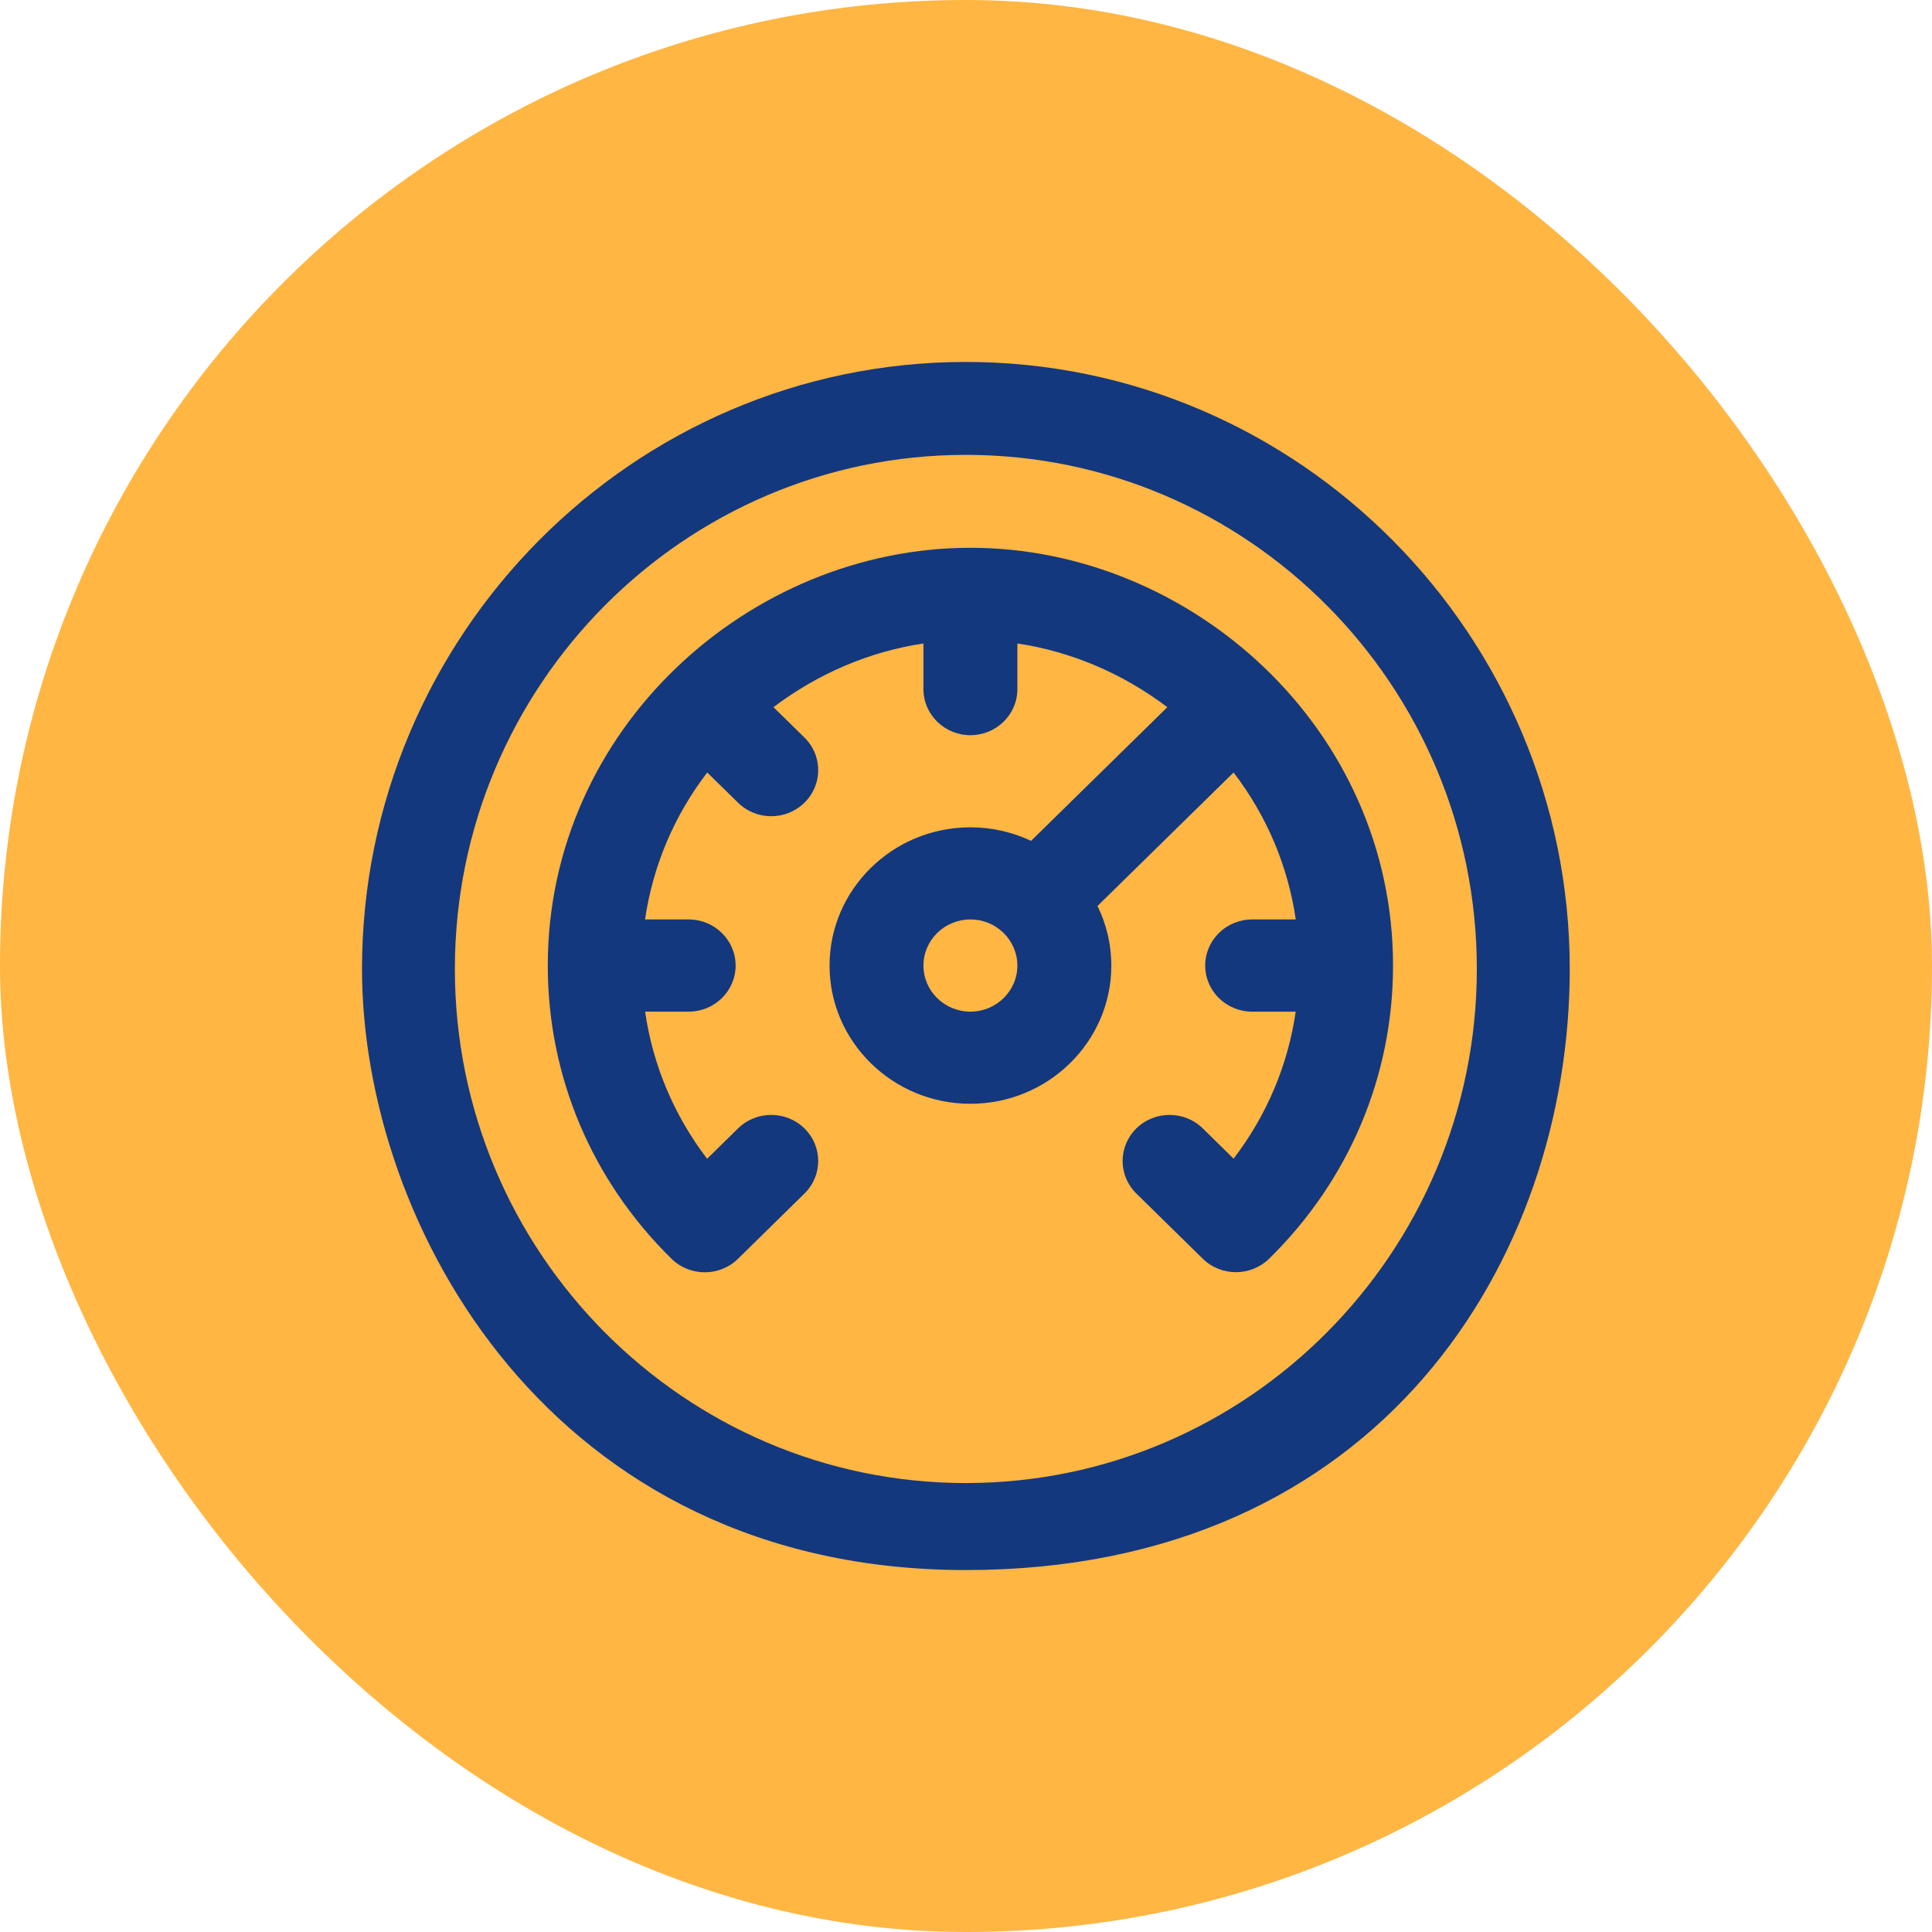
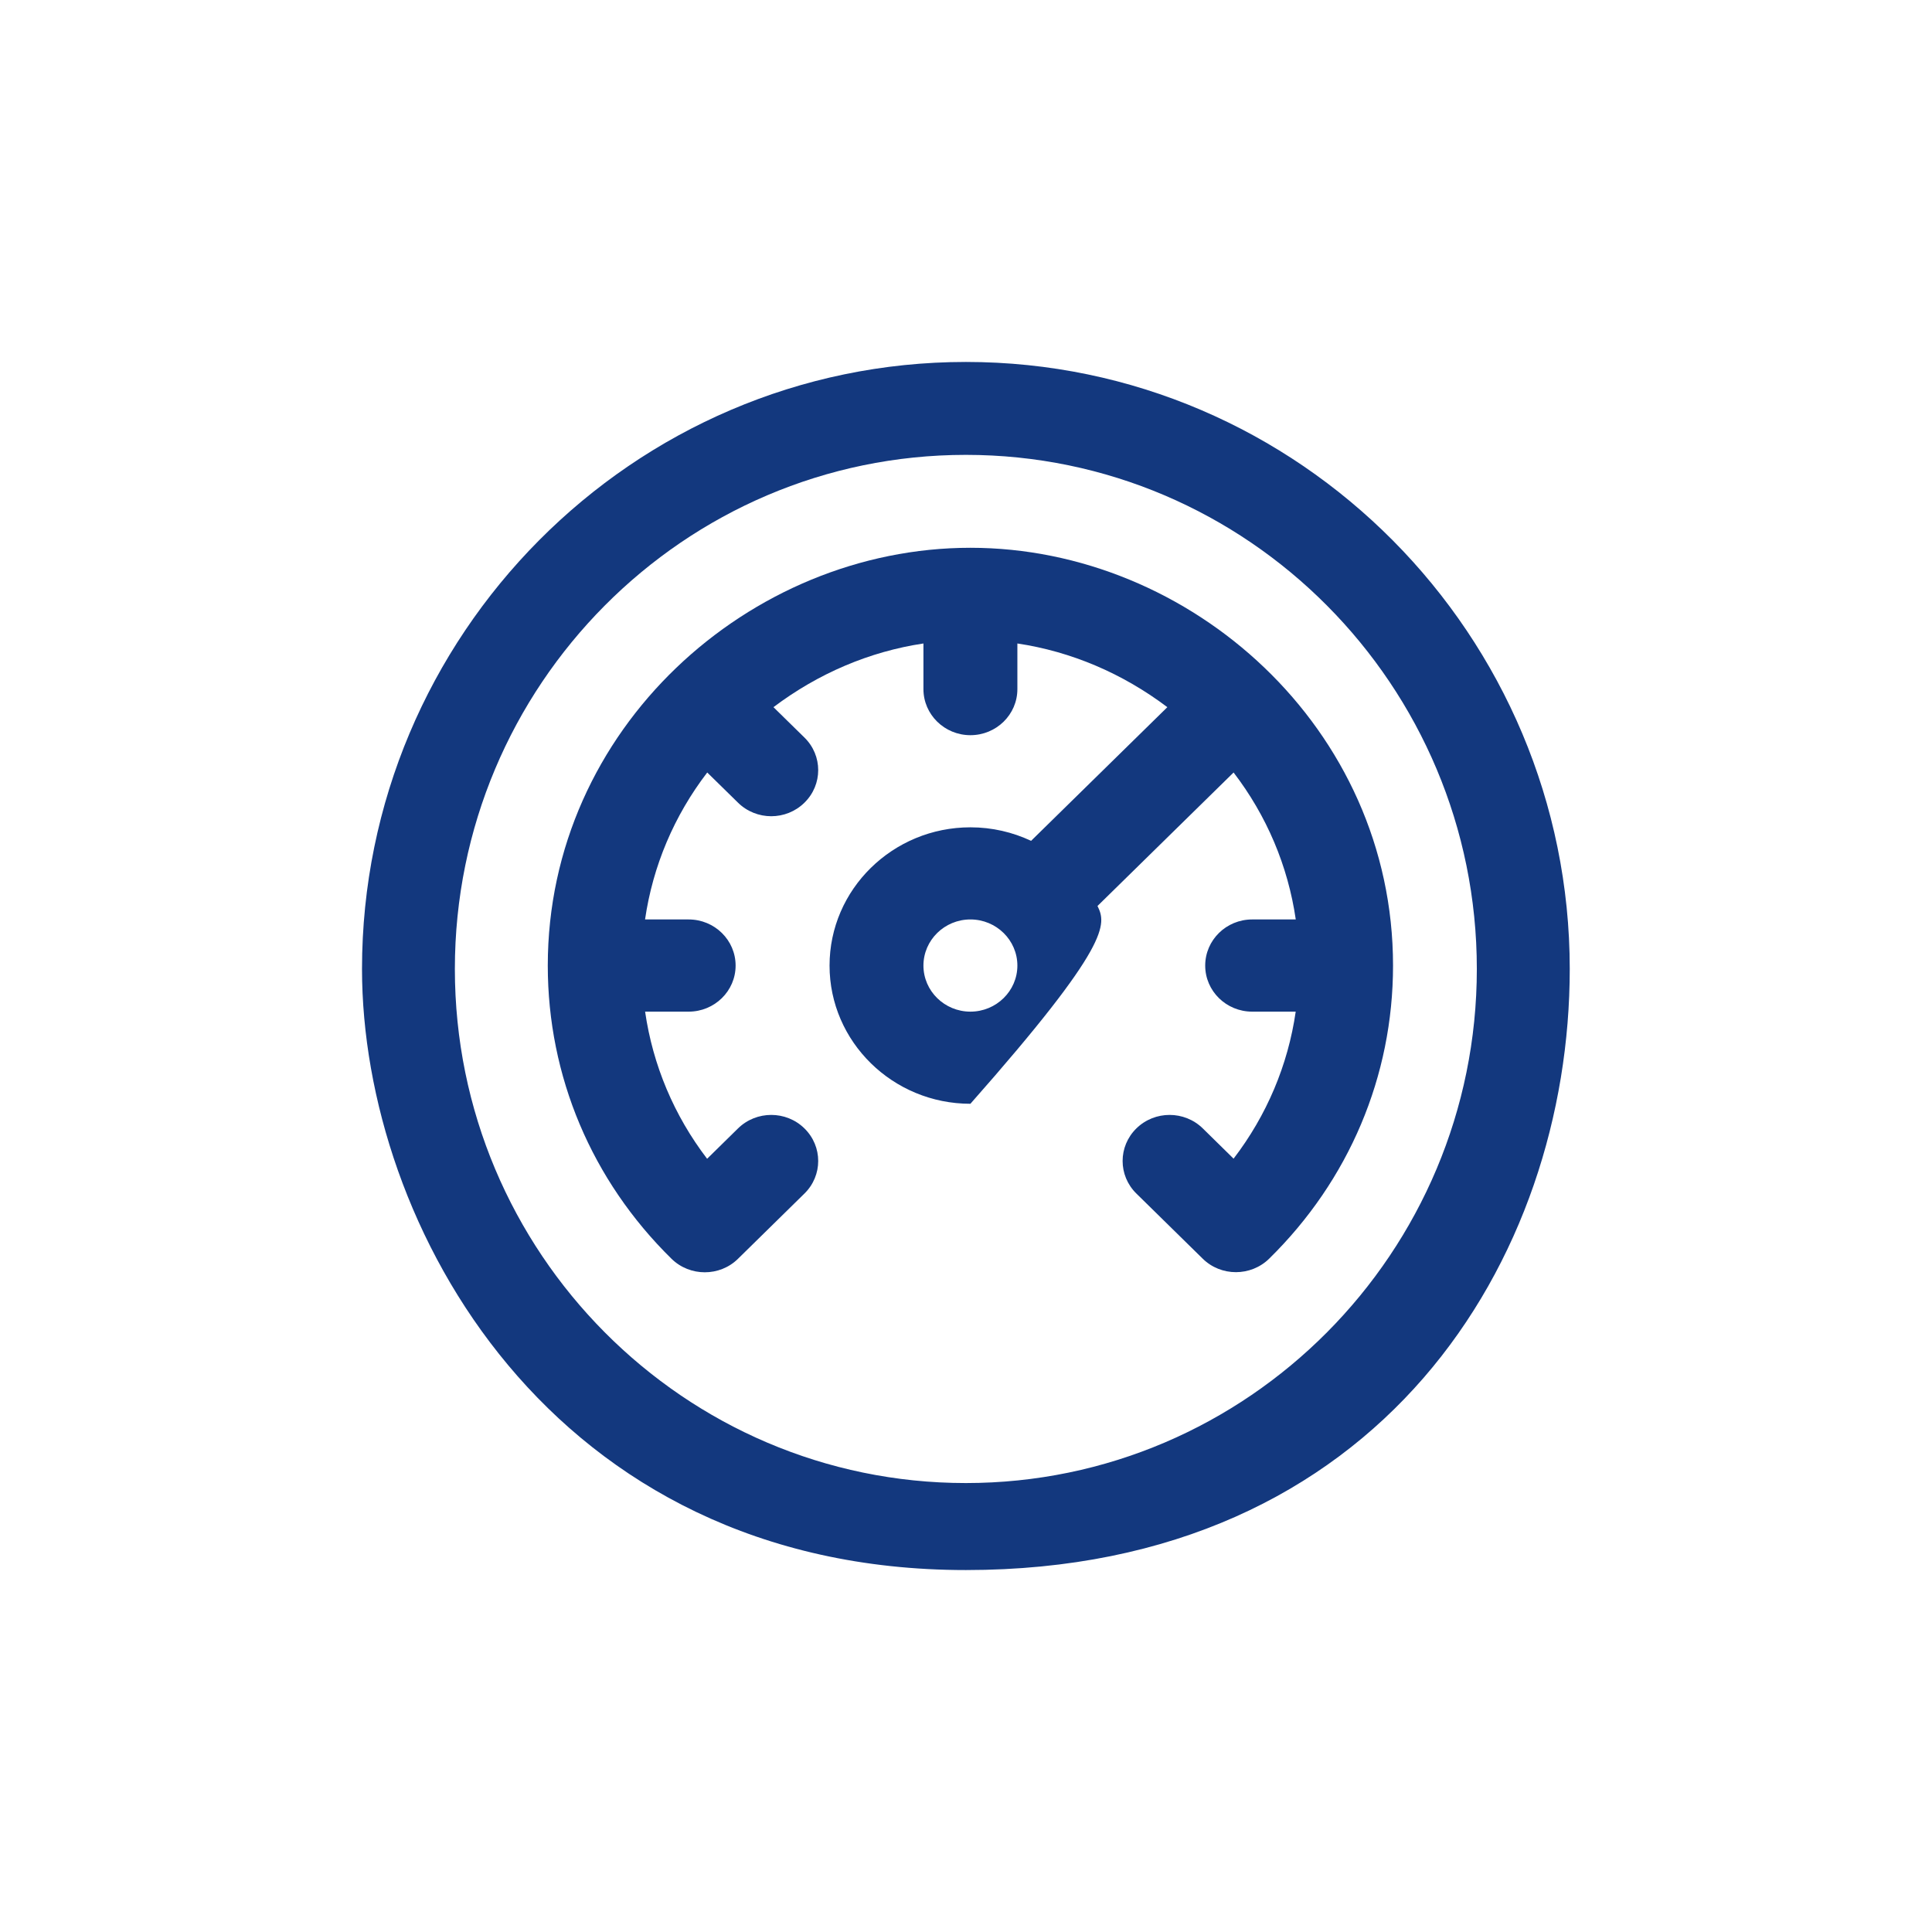
<svg xmlns="http://www.w3.org/2000/svg" width="32" height="32" viewBox="0 0 32 32" fill="none">
-   <rect width="32" height="32" rx="16" fill="#FFB643" />
  <g clip-path="url(#clip0_2481_2729)">
    <path d="M26 16.049C26 10.531 21.523 5.995 15.998 5.995C10.48 5.995 5.996 10.524 5.996 16.049C5.996 20.278 9.12 26.005 15.998 26.005C22.876 26.005 26 20.837 26 16.049ZM15.998 24.564C11.331 24.564 7.534 20.744 7.534 16.049C7.534 11.354 11.331 7.534 15.998 7.534C20.665 7.534 24.461 11.354 24.461 16.049C24.461 20.744 20.665 24.564 15.998 24.564Z" fill="#13387E" />
-     <path d="M16.073 9.073C12.414 9.073 9.073 12.068 9.073 15.993C9.073 17.827 9.801 19.552 11.123 20.85C11.427 21.147 11.92 21.148 12.223 20.85L13.324 19.769C13.628 19.471 13.628 18.988 13.324 18.69C13.021 18.392 12.528 18.392 12.224 18.69L11.712 19.193C11.164 18.476 10.813 17.642 10.685 16.756H11.406C11.836 16.756 12.184 16.414 12.184 15.993C12.184 15.571 11.836 15.229 11.406 15.229H10.684C10.813 14.344 11.165 13.511 11.714 12.795L12.224 13.295C12.528 13.594 13.021 13.594 13.324 13.295C13.628 12.997 13.628 12.514 13.324 12.216L12.811 11.713C13.555 11.152 14.405 10.791 15.295 10.658V11.414C15.295 11.835 15.644 12.177 16.073 12.177C16.503 12.177 16.851 11.835 16.851 11.414V10.658C17.741 10.791 18.591 11.152 19.335 11.713L17.078 13.927C16.774 13.784 16.433 13.703 16.073 13.703C14.787 13.703 13.74 14.73 13.74 15.993C13.74 17.255 14.787 18.282 16.073 18.282C17.36 18.282 18.407 17.255 18.407 15.993C18.407 15.64 18.325 15.305 18.178 15.006L20.432 12.795C20.981 13.511 21.333 14.344 21.462 15.229H20.74C20.31 15.229 19.962 15.571 19.962 15.993C19.962 16.414 20.31 16.756 20.74 16.756H21.461C21.333 17.641 20.981 18.474 20.432 19.191L19.922 18.69C19.618 18.392 19.126 18.392 18.822 18.69C18.518 18.988 18.518 19.471 18.822 19.769L19.921 20.848C20.224 21.146 20.717 21.145 21.021 20.848C22.344 19.549 23.073 17.825 23.073 15.993C23.073 12.062 19.726 9.073 16.073 9.073ZM16.073 16.756C15.644 16.756 15.295 16.413 15.295 15.993C15.295 15.572 15.644 15.229 16.073 15.229C16.502 15.229 16.851 15.572 16.851 15.993C16.851 16.413 16.502 16.756 16.073 16.756Z" fill="#13387E" />
+     <path d="M16.073 9.073C12.414 9.073 9.073 12.068 9.073 15.993C9.073 17.827 9.801 19.552 11.123 20.85C11.427 21.147 11.92 21.148 12.223 20.85L13.324 19.769C13.628 19.471 13.628 18.988 13.324 18.69C13.021 18.392 12.528 18.392 12.224 18.69L11.712 19.193C11.164 18.476 10.813 17.642 10.685 16.756H11.406C11.836 16.756 12.184 16.414 12.184 15.993C12.184 15.571 11.836 15.229 11.406 15.229H10.684C10.813 14.344 11.165 13.511 11.714 12.795L12.224 13.295C12.528 13.594 13.021 13.594 13.324 13.295C13.628 12.997 13.628 12.514 13.324 12.216L12.811 11.713C13.555 11.152 14.405 10.791 15.295 10.658V11.414C15.295 11.835 15.644 12.177 16.073 12.177C16.503 12.177 16.851 11.835 16.851 11.414V10.658C17.741 10.791 18.591 11.152 19.335 11.713L17.078 13.927C16.774 13.784 16.433 13.703 16.073 13.703C14.787 13.703 13.74 14.73 13.74 15.993C13.74 17.255 14.787 18.282 16.073 18.282C18.407 15.64 18.325 15.305 18.178 15.006L20.432 12.795C20.981 13.511 21.333 14.344 21.462 15.229H20.74C20.31 15.229 19.962 15.571 19.962 15.993C19.962 16.414 20.31 16.756 20.74 16.756H21.461C21.333 17.641 20.981 18.474 20.432 19.191L19.922 18.69C19.618 18.392 19.126 18.392 18.822 18.69C18.518 18.988 18.518 19.471 18.822 19.769L19.921 20.848C20.224 21.146 20.717 21.145 21.021 20.848C22.344 19.549 23.073 17.825 23.073 15.993C23.073 12.062 19.726 9.073 16.073 9.073ZM16.073 16.756C15.644 16.756 15.295 16.413 15.295 15.993C15.295 15.572 15.644 15.229 16.073 15.229C16.502 15.229 16.851 15.572 16.851 15.993C16.851 16.413 16.502 16.756 16.073 16.756Z" fill="#13387E" />
  </g>
  <defs>
    <clipPath id="clip0_2481_2729">
      <rect width="20" height="20" fill="white" transform="translate(6 6)" />
    </clipPath>
  </defs>
</svg>